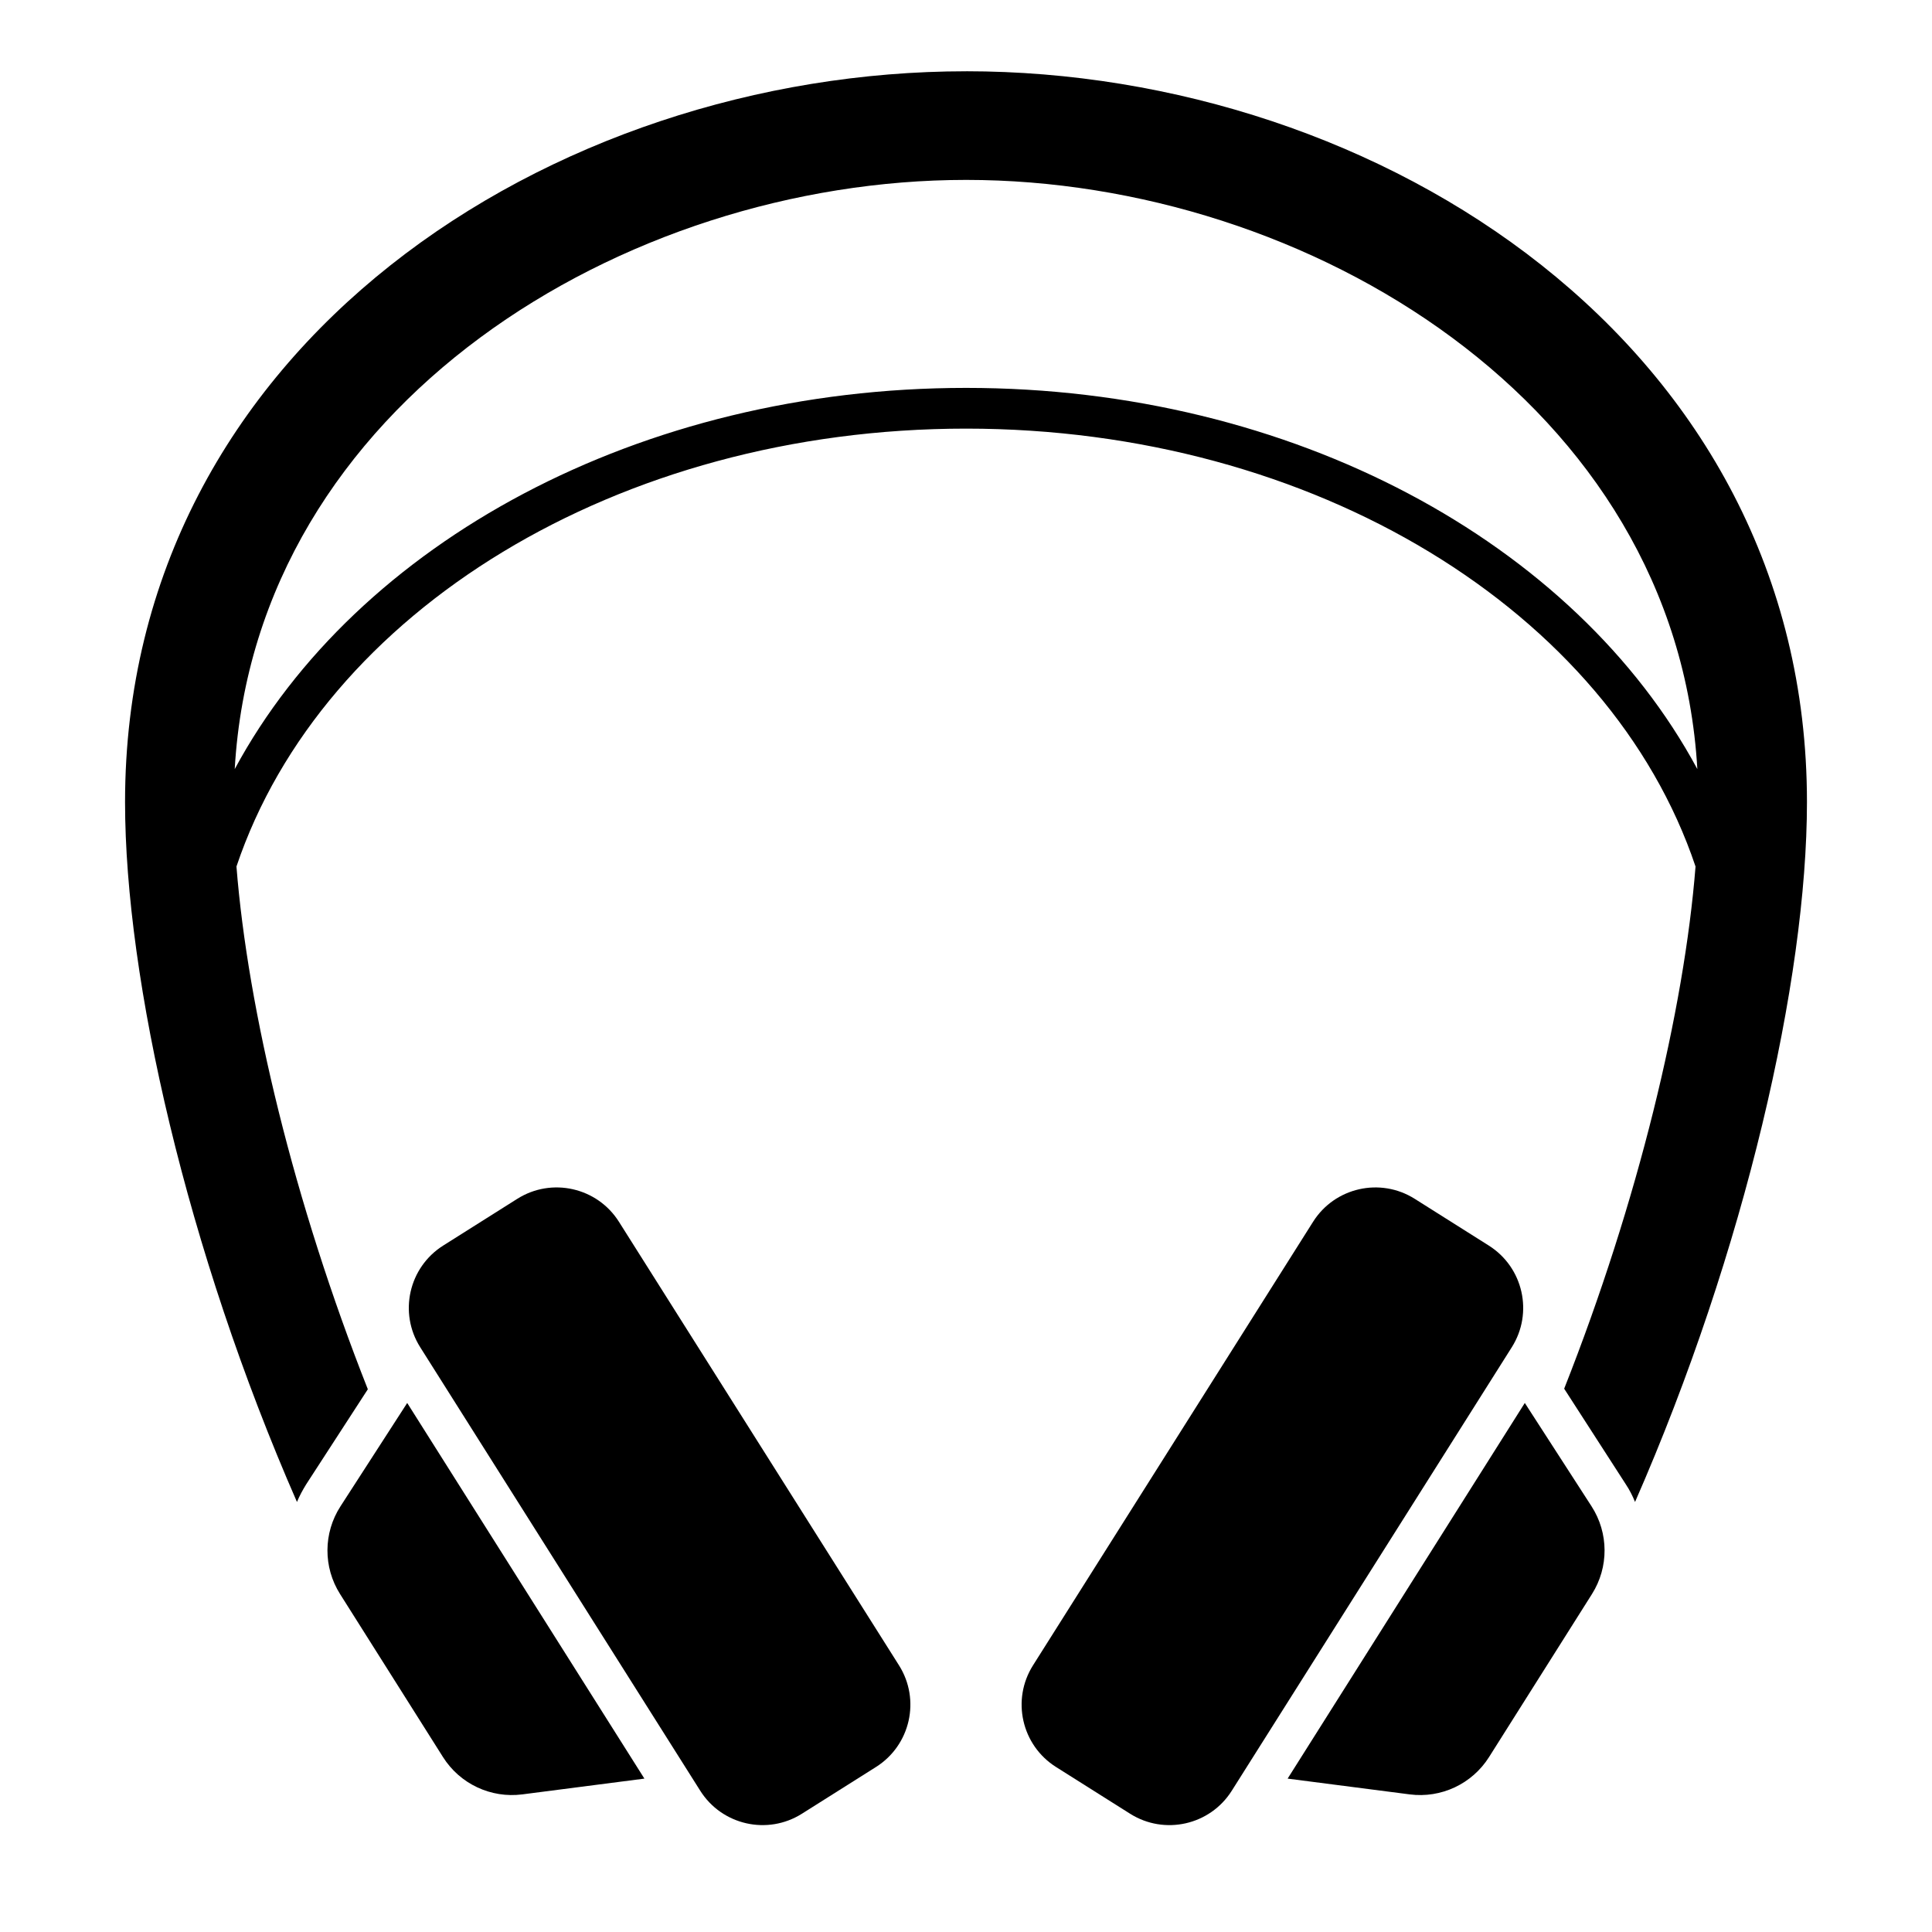
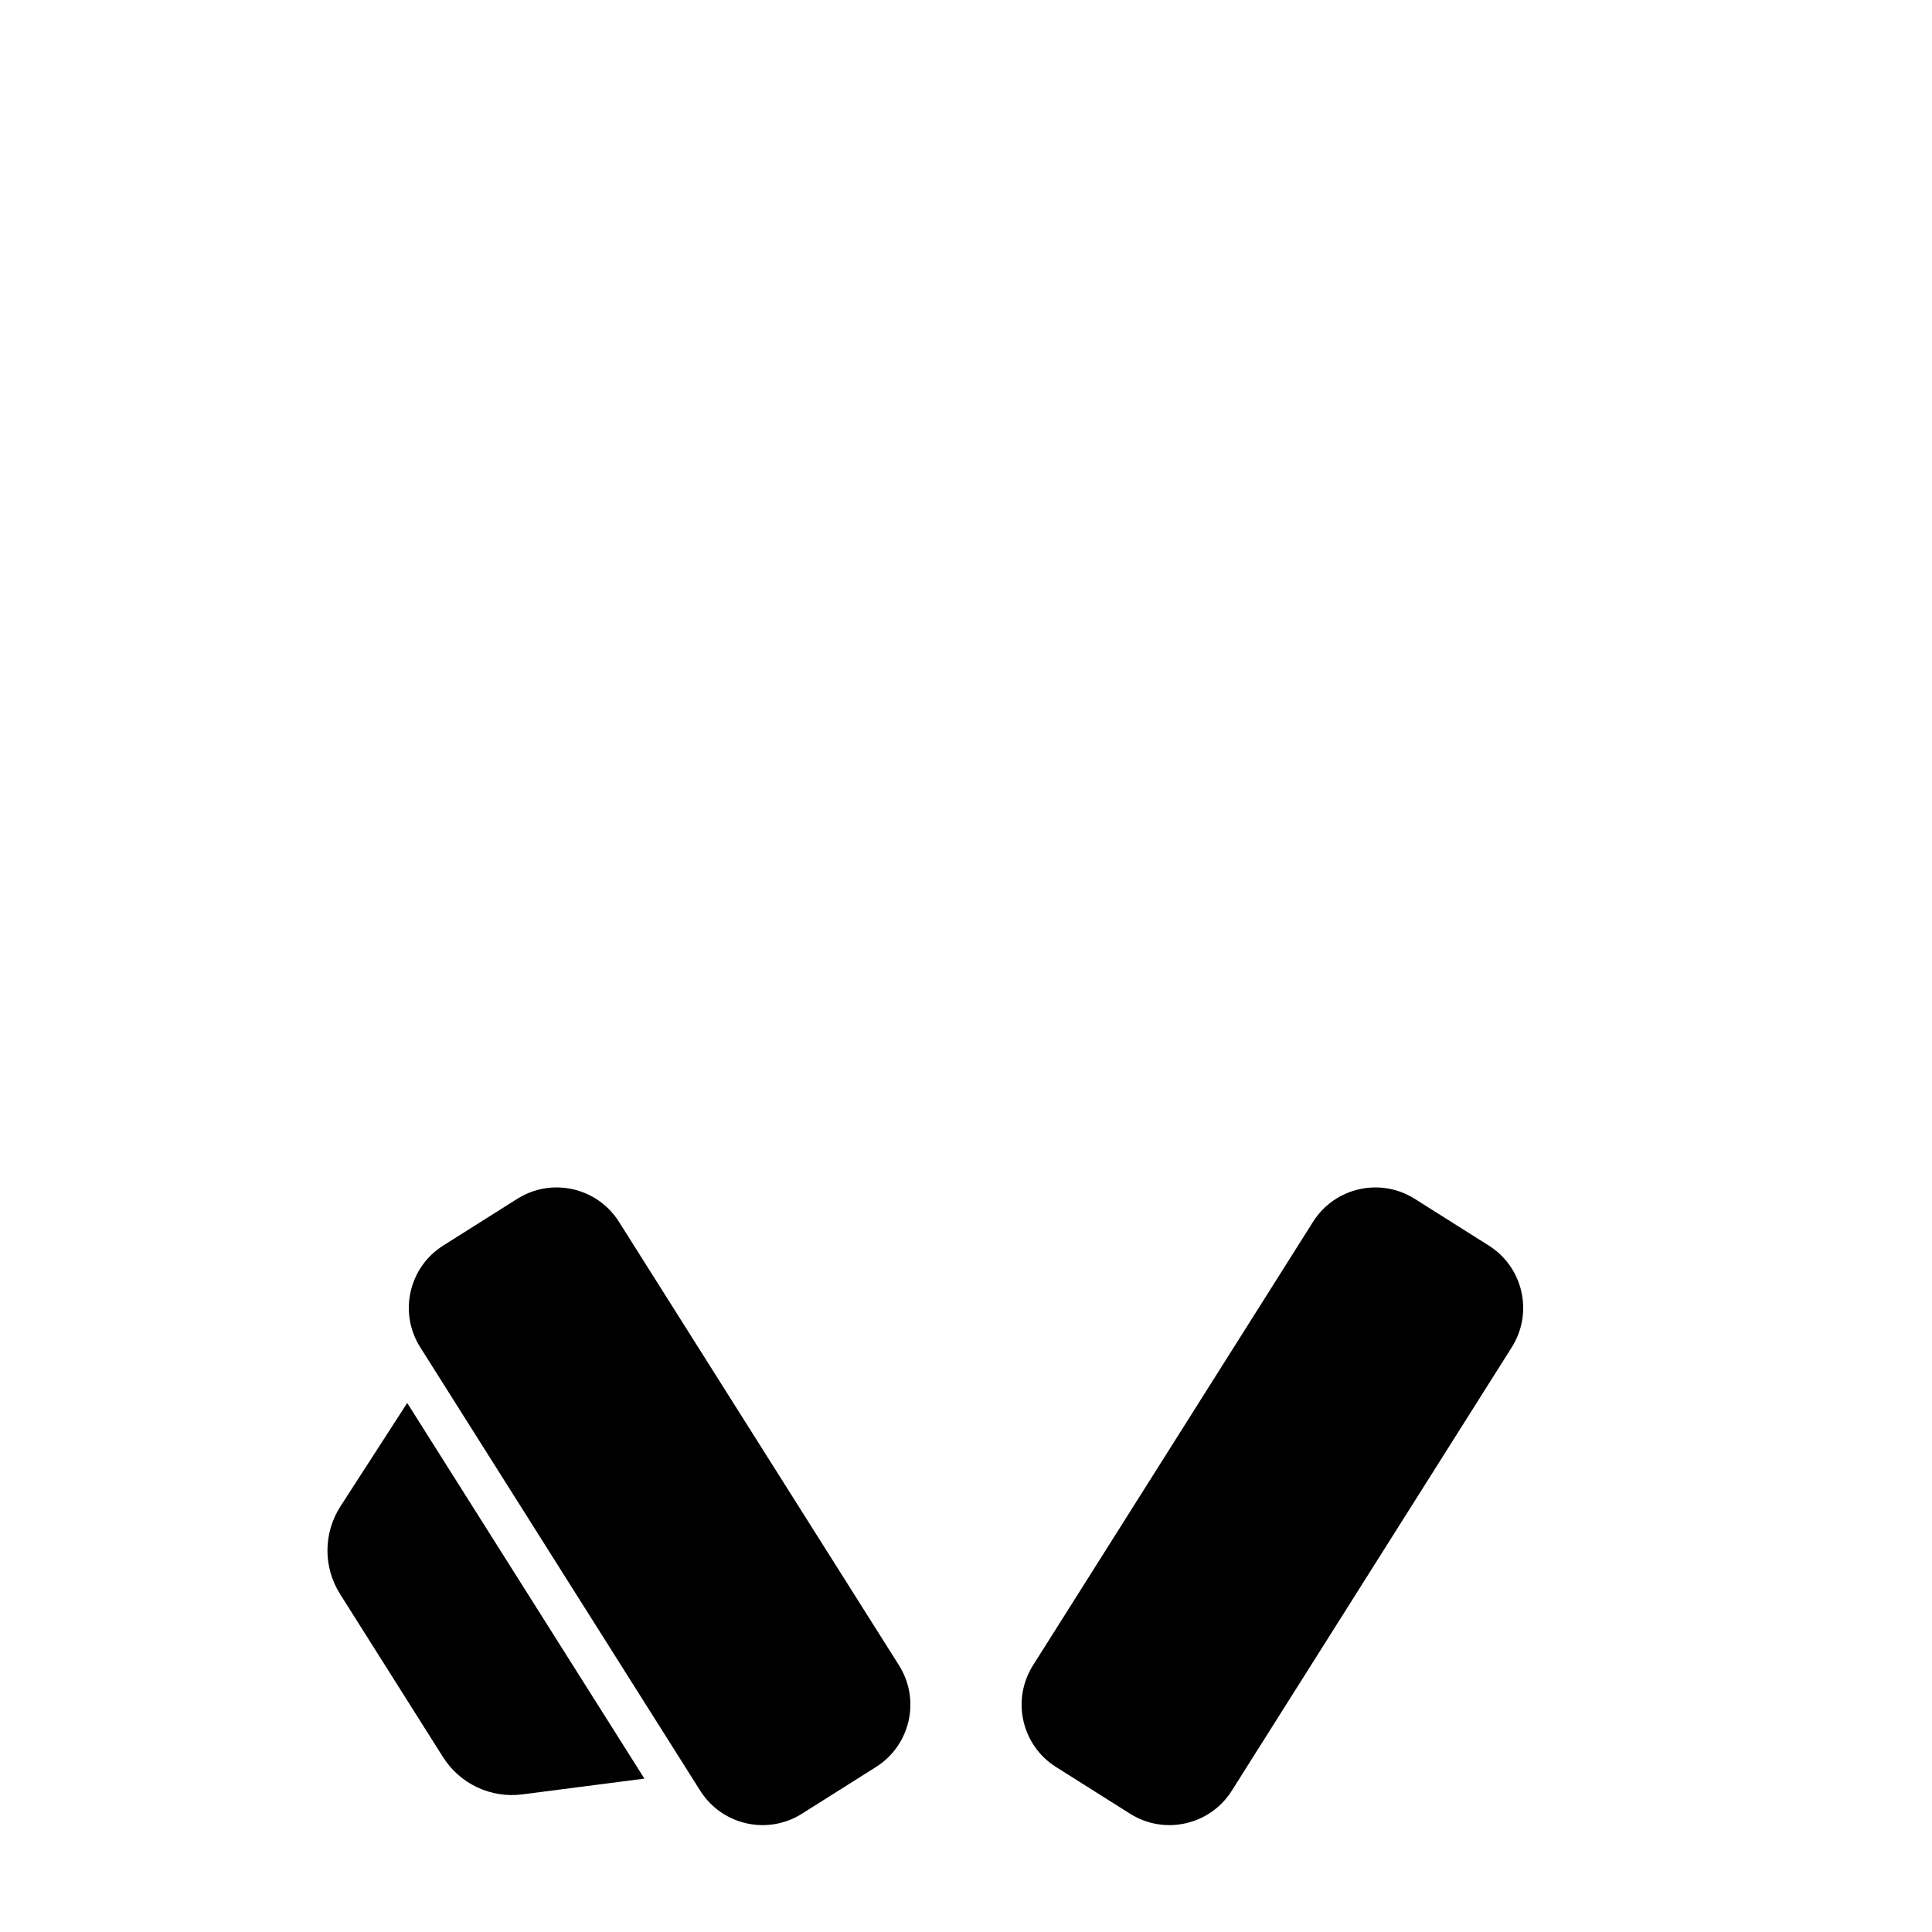
<svg xmlns="http://www.w3.org/2000/svg" fill="#000000" width="800px" height="800px" version="1.1" viewBox="144 144 512 512">
  <g>
-     <path d="m400.04 162.89c-109.54 0-222.9 72.477-222.9 193.68 0 47 16.41 118.9 45.559 185.47 0.648-1.582 1.512-3.168 2.445-4.68l16.336-25.191c-19.566-49.512-31.82-100.54-34.816-138.54 22.75-67.586 101.04-116.04 193.36-116.04 92.316 0 170.61 48.465 193.31 116.05-2.996 37.965-15.25 88.879-34.812 138.38l16.336 25.336c1.008 1.512 1.801 3.094 2.445 4.68 29.148-66.504 45.559-138.4 45.559-185.47 0.004-121.2-113.28-193.68-222.82-193.68zm-0.016 83.906c-86.57 0-161.49 41.055-193.82 101.02 5.578-96.688 103.2-156.14 193.84-156.14 90.645 0 188.19 59.453 193.77 156.14-32.312-59.965-107.22-101.02-193.79-101.02z" />
    <path d="m538.55 474.09-19.633-12.387c-9.125-5.758-21.188-3.031-26.945 6.09l-74.215 117.54c-5.758 9.121-3.031 21.18 6.094 26.938l19.633 12.387c9.125 5.758 21.188 3.031 26.945-6.09l74.215-117.54c5.758-9.117 3.027-21.18-6.094-26.934z" />
-     <path d="m548.09 515.8-62.855 99.551 32.352 4.18c8.336 1.078 16.535-2.781 21.023-9.887l27.285-43.215c4.488-7.109 4.441-16.176-0.117-23.238z" />
    <path d="m308.03 467.79c-5.758-9.121-17.824-11.848-26.945-6.09l-19.633 12.387c-9.125 5.758-11.852 17.816-6.094 26.938l74.215 117.54c5.758 9.121 17.824 11.848 26.945 6.09l19.633-12.387c9.125-5.758 11.852-17.816 6.094-26.938z" />
    <path d="m234.23 543.19c-4.562 7.062-4.606 16.133-0.117 23.238l27.285 43.215c4.488 7.106 12.688 10.965 21.023 9.887l32.352-4.18-62.859-99.551z" />
  </g>
</svg>